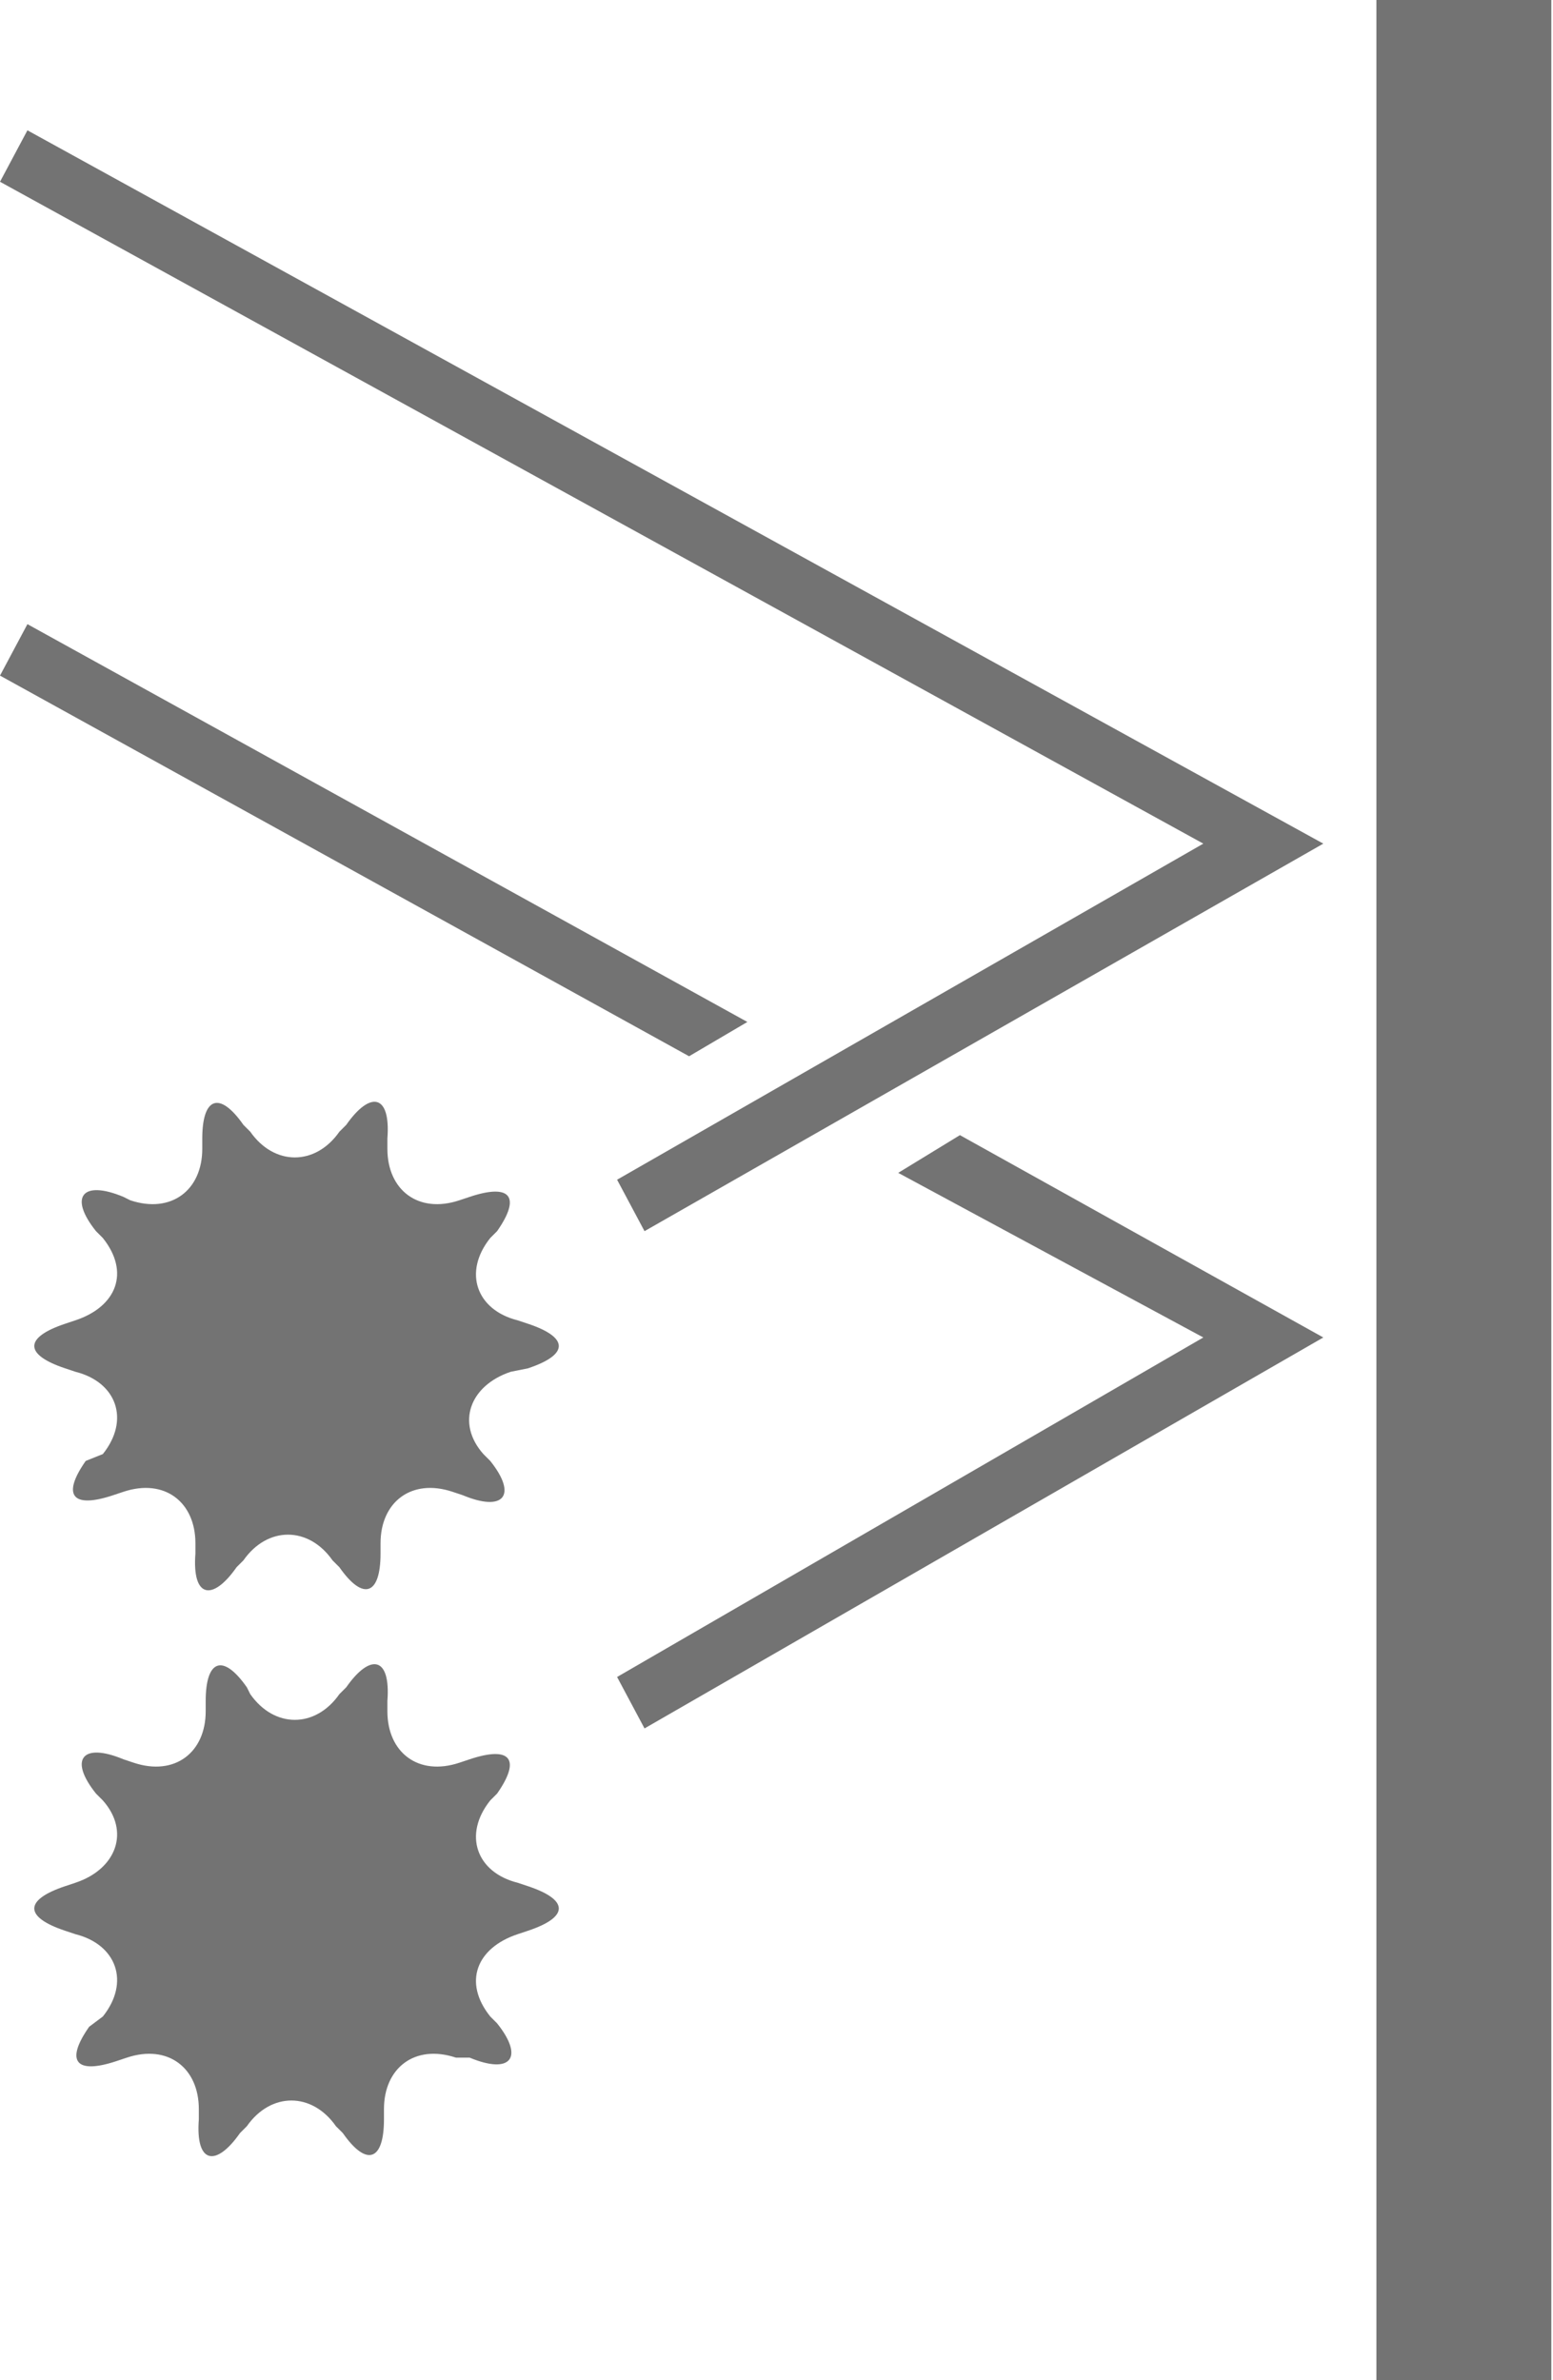
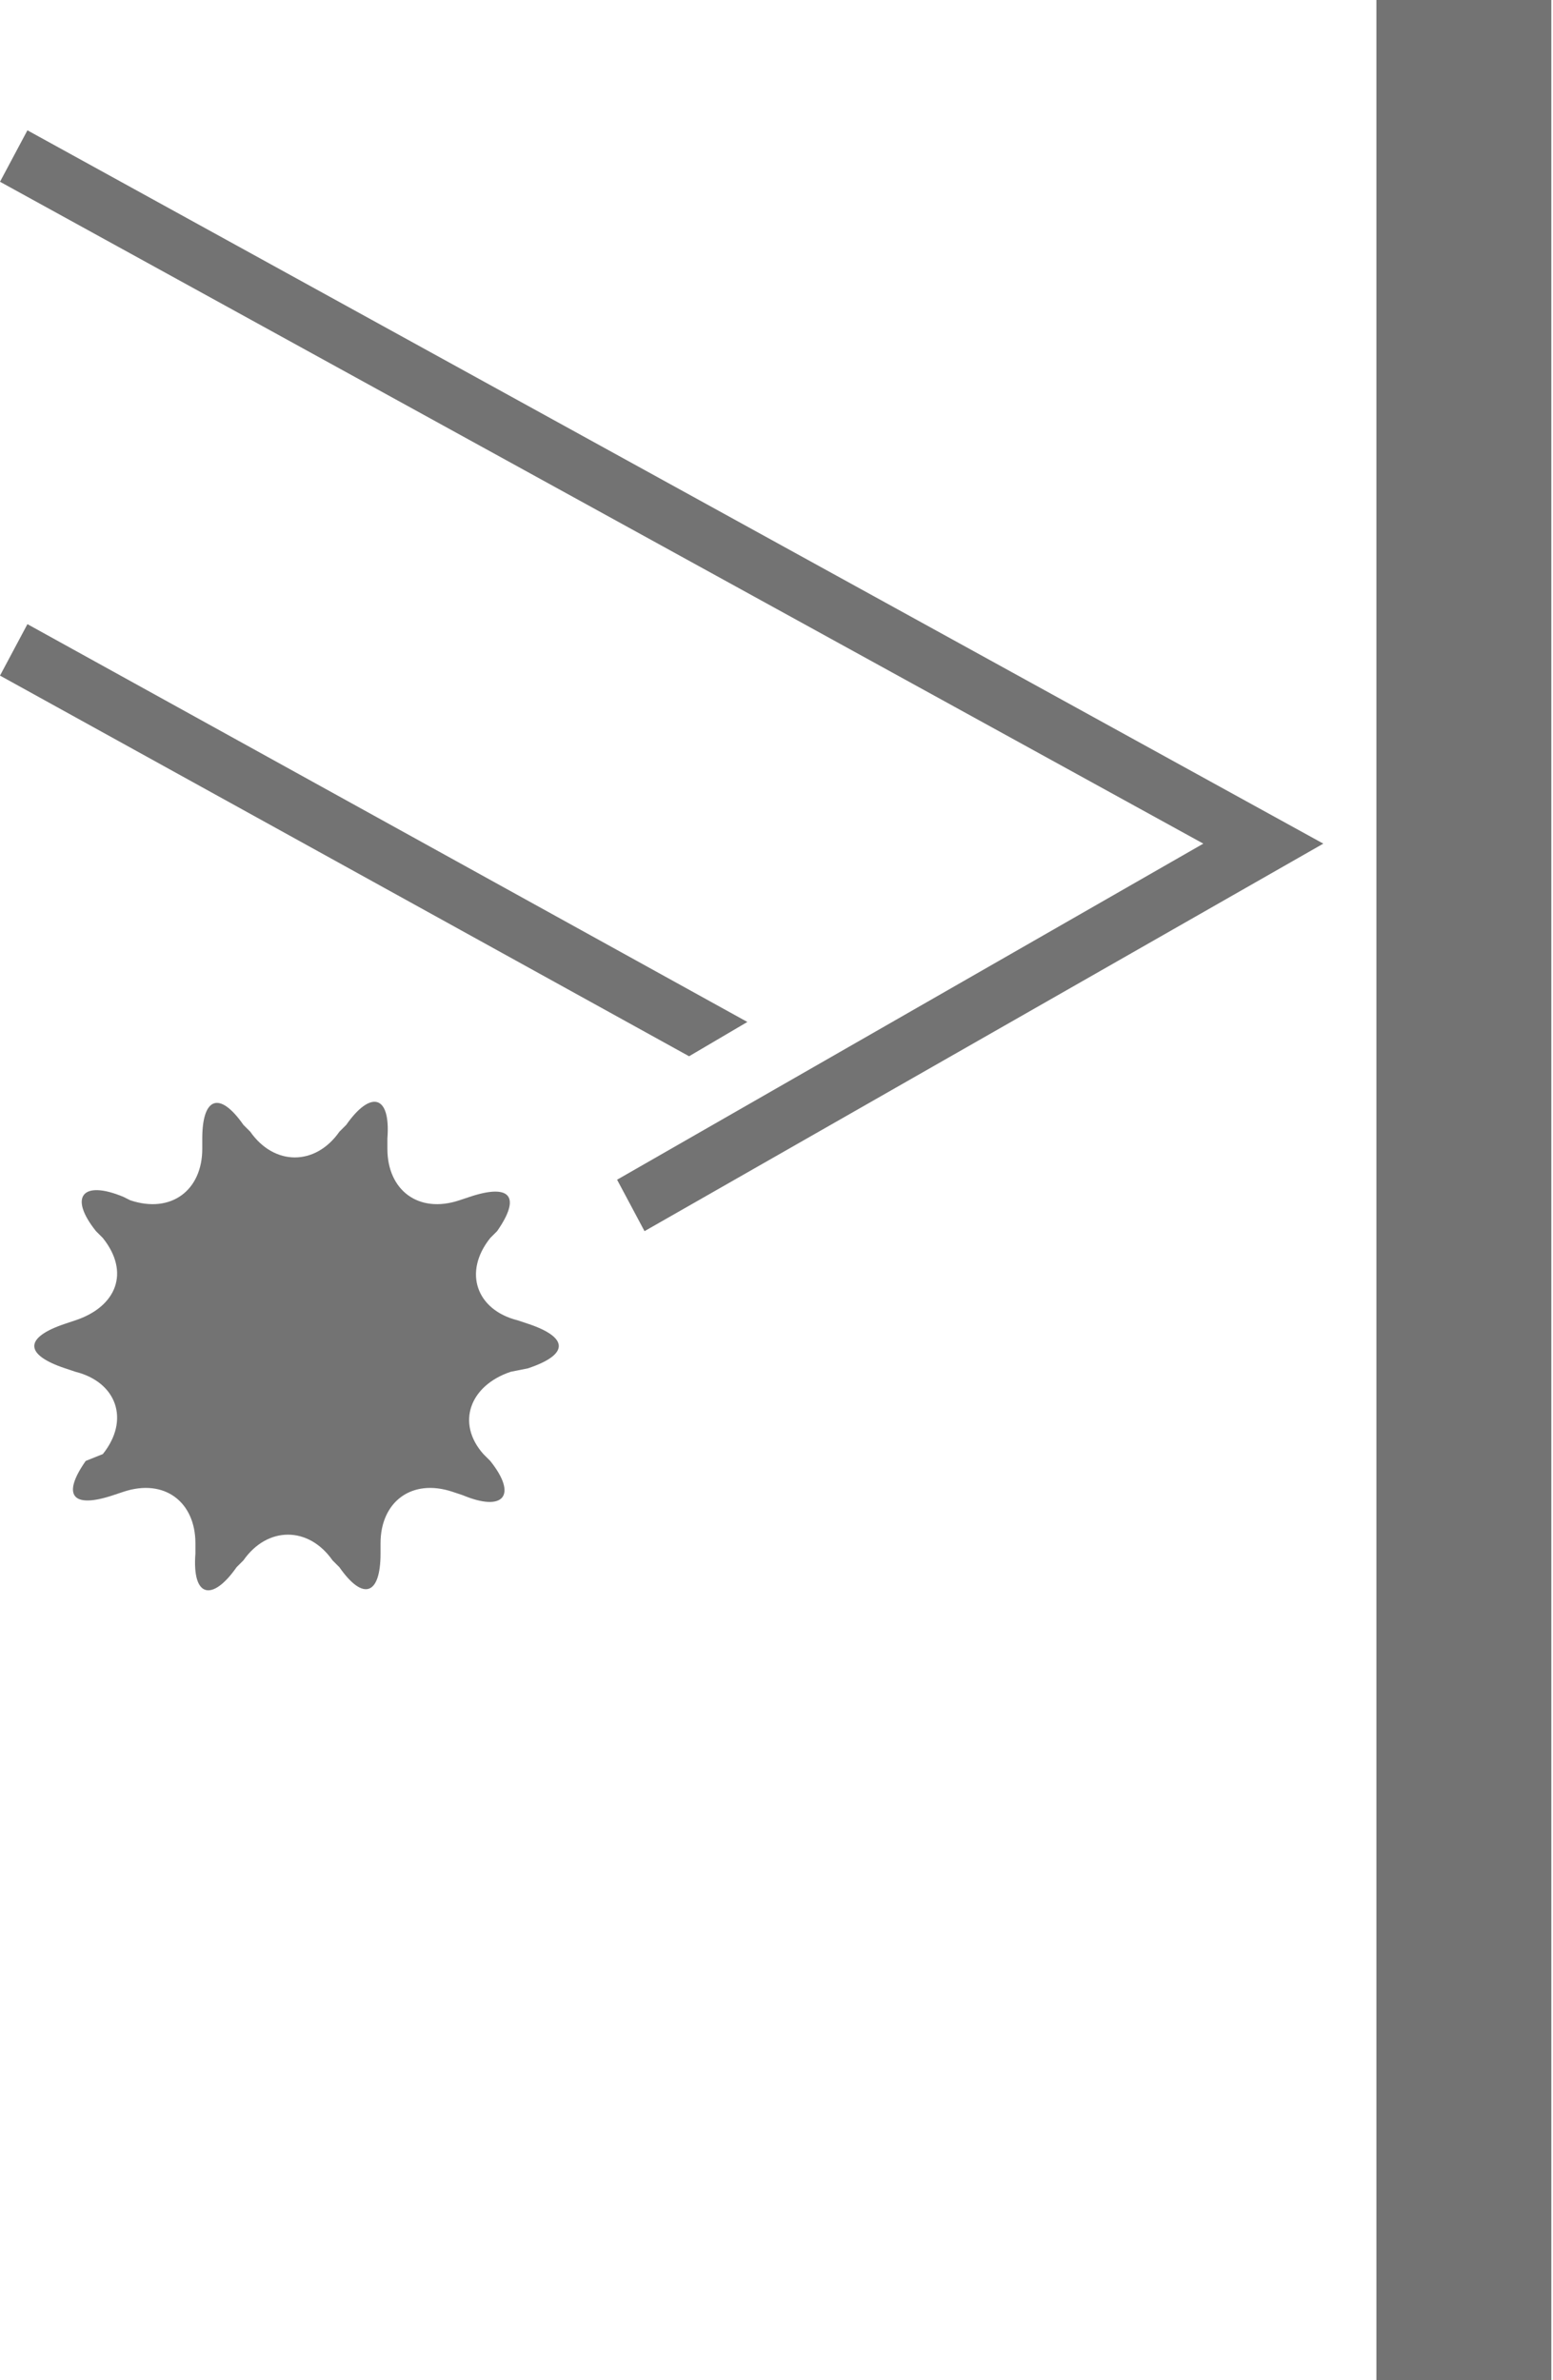
<svg xmlns="http://www.w3.org/2000/svg" version="1.1" id="artwork" x="0px" y="0px" viewBox="0 0 45.3 69.4" style="enable-background:new 0 0 45.3 69.4;" xml:space="preserve">
  <style type="text/css">
	.st0{fill:none;stroke:#737373;stroke-width:5.102;stroke-miterlimit:10;}
	.st1{fill:#737373;}
</style>
  <line class="st0" x1="42.7" y1="0" x2="42.7" y2="69.4" />
  <g>
    <path class="st1" d="M7.3,33c0.7,1,1.9,1,2.6,0l0.2-0.2c0.7-1,1.3-0.9,1.2,0.4l0,0.3c0,1.2,0.9,1.9,2.1,1.5l0.3-0.1   c1.2-0.4,1.5,0,0.8,1l-0.2,0.2c-0.8,1-0.4,2.1,0.8,2.4l0.3,0.1c1.2,0.4,1.2,0.9,0,1.3L14.9,40c-1.2,0.4-1.6,1.5-0.8,2.4l0.2,0.2   c0.8,1,0.4,1.5-0.8,1l-0.3-0.1c-1.2-0.4-2.1,0.3-2.1,1.5l0,0.3c0,1.2-0.5,1.4-1.2,0.4l-0.2-0.2c-0.7-1-1.9-1-2.6,0l-0.2,0.2   c-0.7,1-1.3,0.9-1.2-0.4l0-0.3c0-1.2-0.9-1.9-2.1-1.5l-0.3,0.1c-1.2,0.4-1.5,0-0.8-1L3,42.4c0.8-1,0.4-2.1-0.8-2.4l-0.3-0.1   c-1.2-0.4-1.2-0.9,0-1.3l0.3-0.1c1.2-0.4,1.6-1.4,0.8-2.4l-0.2-0.2c-0.8-1-0.4-1.5,0.8-1L3.8,35c1.2,0.4,2.1-0.3,2.1-1.5l0-0.3   c0-1.2,0.5-1.4,1.2-0.4L7.3,33z" />
  </g>
  <g>
-     <path class="st1" d="M7.3,49.4c0.7,1,1.9,1,2.6,0l0.2-0.2c0.7-1,1.3-0.9,1.2,0.4l0,0.3c0,1.2,0.9,1.9,2.1,1.5l0.3-0.1   c1.2-0.4,1.5,0,0.8,1l-0.2,0.2c-0.8,1-0.4,2.1,0.8,2.4l0.3,0.1c1.2,0.4,1.2,0.9,0,1.3l-0.3,0.1c-1.2,0.4-1.6,1.4-0.8,2.4l0.2,0.2   c0.8,1,0.4,1.5-0.8,1L13.3,60c-1.2-0.4-2.1,0.3-2.1,1.5l0,0.3c0,1.2-0.5,1.4-1.2,0.4l-0.2-0.2c-0.7-1-1.9-1-2.6,0l-0.2,0.2   c-0.7,1-1.3,0.9-1.2-0.4l0-0.3c0-1.2-0.9-1.9-2.1-1.5l-0.3,0.1c-1.2,0.4-1.5,0-0.8-1L3,58.8c0.8-1,0.4-2.1-0.8-2.4l-0.3-0.1   c-1.2-0.4-1.2-0.9,0-1.3l0.3-0.1c1.2-0.4,1.6-1.5,0.8-2.4l-0.2-0.2c-0.8-1-0.4-1.5,0.8-1l0.3,0.1c1.2,0.4,2.1-0.3,2.1-1.5l0-0.3   c0-1.2,0.5-1.4,1.2-0.4L7.3,49.4z" />
-   </g>
+     </g>
  <polygon class="st1" points="18.8,35.9 18,34.4 35.1,24.6 0,5.3 0.8,3.8 38.6,24.6 " />
  <g>
    <polygon class="st1" points="21.8,29.8 0.8,18.2 0,19.7 20.1,30.8  " />
-     <polygon class="st1" points="26.2,34.2 35.1,39 18,48.9 18.8,50.4 38.6,39 28,33.1  " />
  </g>
</svg>